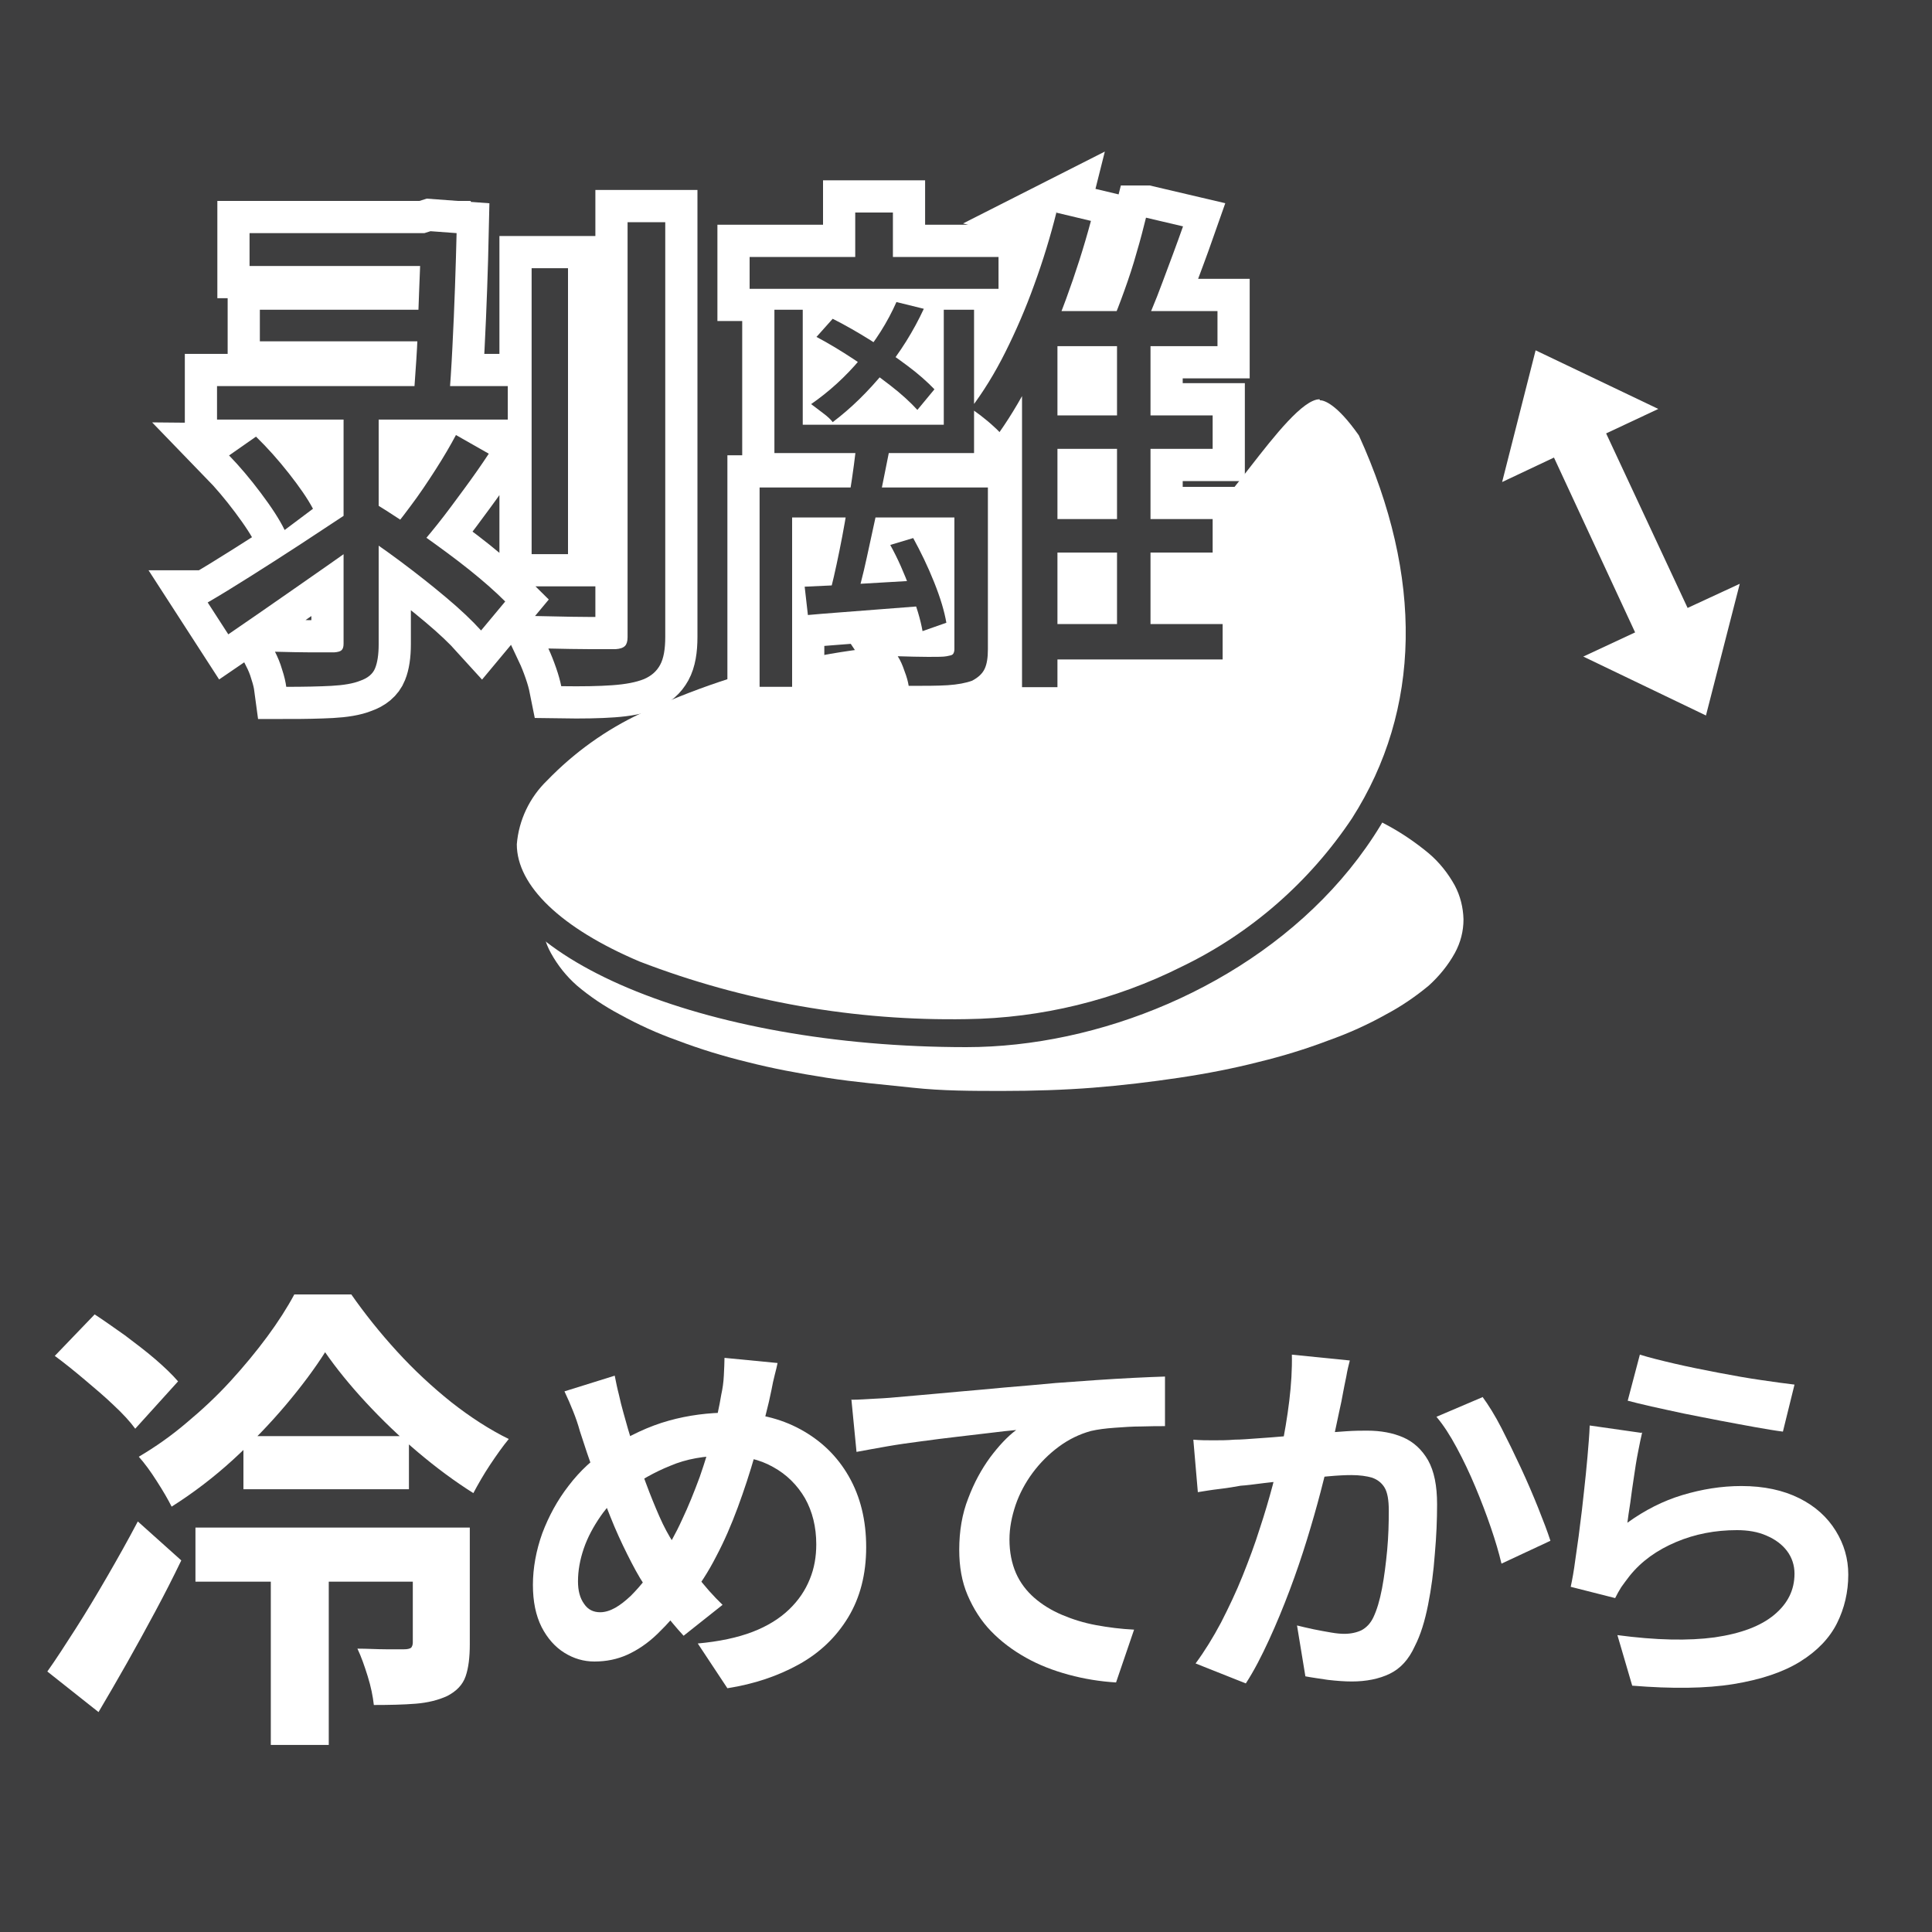
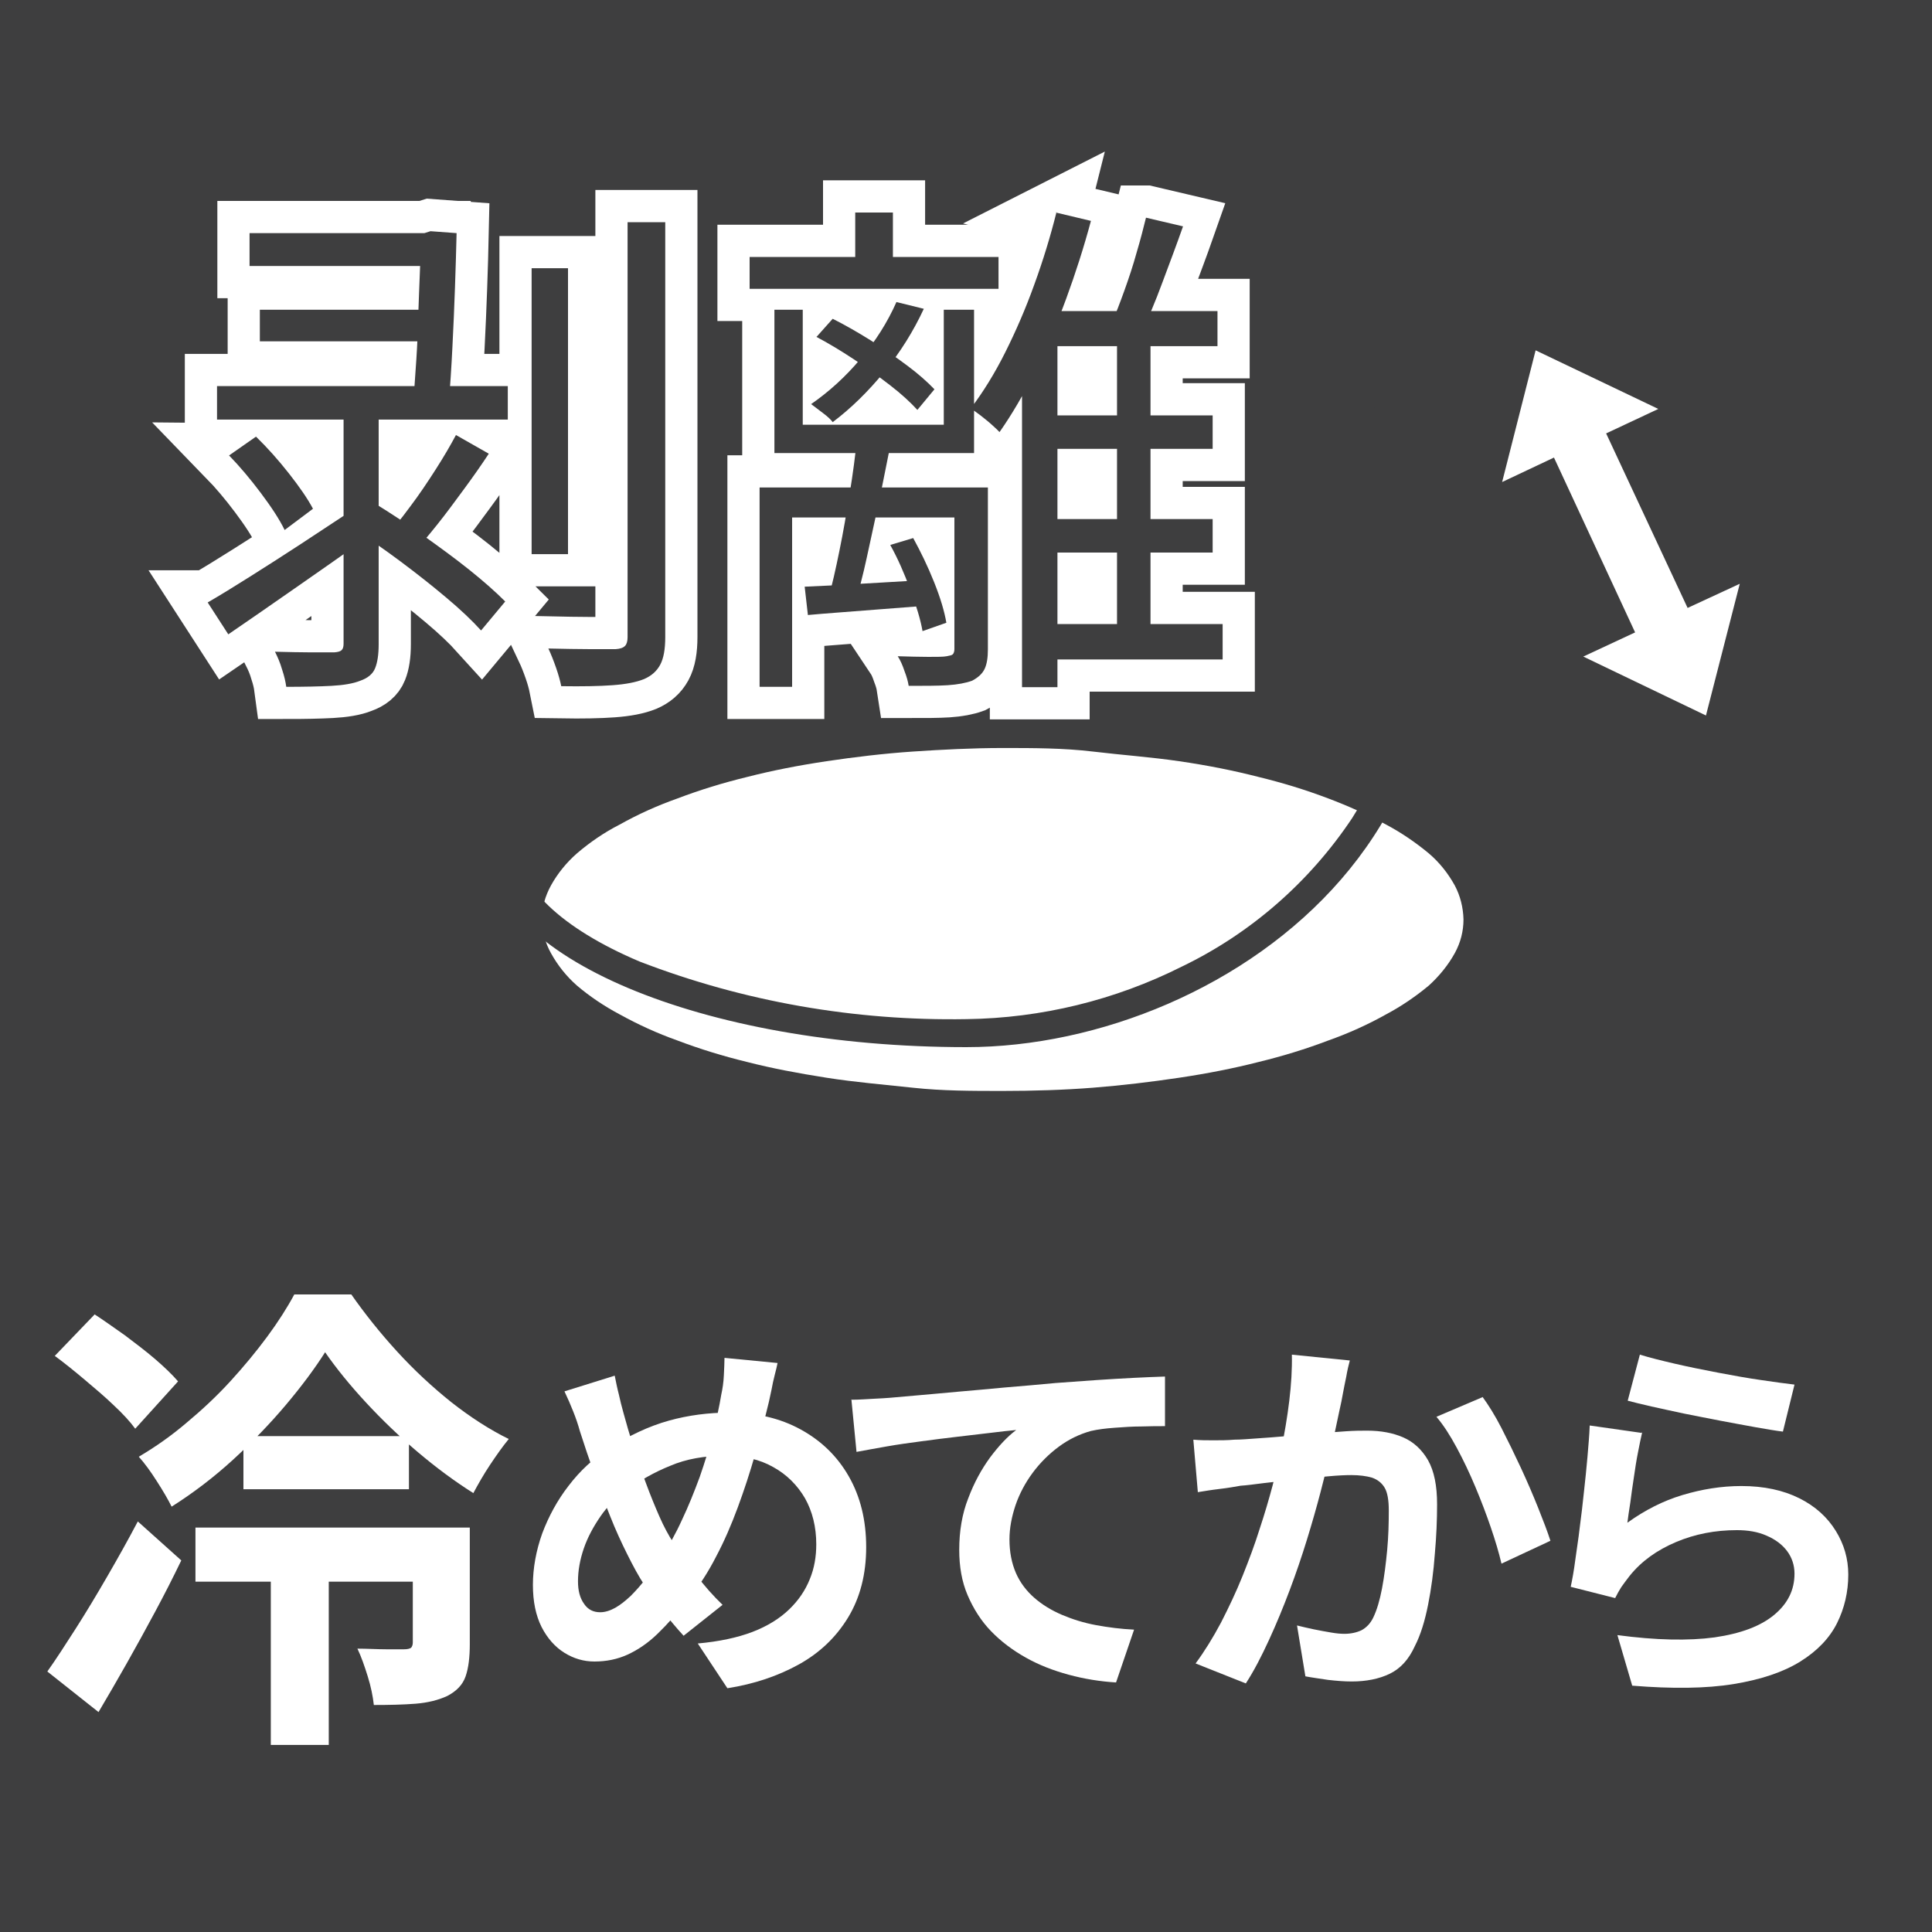
<svg xmlns="http://www.w3.org/2000/svg" id="_レイヤー_2" data-name="レイヤー 2" width="60" height="60" viewBox="0 0 60 60">
  <defs>
    <style>
      .cls-1 {
        fill: #fff;
      }

      .cls-2 {
        fill: #3e3e3f;
      }

      .cls-3 {
        fill: none;
        stroke: #fff;
        stroke-width: 2px;
      }
    </style>
  </defs>
  <g id="_レイヤー_1-2" data-name="レイヤー 1">
    <rect class="cls-2" width="60" height="60" />
    <g>
-       <path class="cls-1" d="M1.47,51.91c.27-.38.56-.83.88-1.33s.65-1.05.98-1.62c.33-.57.65-1.14.95-1.71l1.35,1.21c-.25.52-.52,1.05-.81,1.59-.29.54-.58,1.07-.88,1.6-.3.53-.59,1.03-.88,1.52l-1.59-1.26ZM1.7,42.11l1.24-1.29c.29.19.6.41.94.65.33.25.65.49.94.74.29.25.53.48.71.69l-1.33,1.47c-.16-.22-.38-.46-.67-.73-.28-.27-.59-.53-.91-.8-.32-.27-.63-.52-.93-.74ZM10.1,41.99c-.33.52-.74,1.07-1.23,1.65-.49.58-1.03,1.14-1.63,1.69-.59.54-1.23,1.03-1.91,1.46-.11-.22-.26-.48-.46-.79-.19-.3-.38-.56-.56-.76.51-.3,1.01-.65,1.49-1.06.48-.4.94-.83,1.36-1.29.42-.46.8-.92,1.14-1.38.34-.46.62-.9.84-1.31h1.77c.42.6.89,1.19,1.42,1.77.53.58,1.09,1.1,1.69,1.58.6.47,1.19.85,1.78,1.14-.19.23-.38.5-.58.8-.2.3-.37.6-.52.88-.57-.36-1.14-.78-1.72-1.27s-1.12-1.01-1.62-1.55c-.5-.54-.92-1.06-1.26-1.55ZM6.07,47.44h7.49v1.68h-7.49v-1.68ZM7.56,44.6h5.14v1.65h-5.14v-1.65ZM8.41,48.43h1.8v5.76h-1.8v-5.76ZM12.82,47.44h1.77v3.62c0,.41-.04.74-.13,1s-.28.46-.57.61c-.28.13-.61.21-.98.24-.38.03-.81.04-1.3.04-.03-.27-.09-.57-.19-.89s-.2-.61-.32-.86c.31,0,.61.02.89.02s.47,0,.56,0c.11,0,.18-.02.22-.05.03-.04.05-.09.05-.16v-3.57Z" />
+       <path class="cls-1" d="M1.47,51.91c.27-.38.56-.83.88-1.33s.65-1.05.98-1.62c.33-.57.65-1.14.95-1.71l1.35,1.21c-.25.52-.52,1.05-.81,1.59-.29.54-.58,1.07-.88,1.6-.3.53-.59,1.03-.88,1.52l-1.59-1.26ZM1.7,42.11l1.24-1.29c.29.19.6.41.94.65.33.25.65.49.94.74.29.25.53.48.71.69l-1.33,1.47c-.16-.22-.38-.46-.67-.73-.28-.27-.59-.53-.91-.8-.32-.27-.63-.52-.93-.74ZM10.1,41.99c-.33.52-.74,1.07-1.23,1.65-.49.58-1.03,1.14-1.63,1.69-.59.54-1.23,1.03-1.91,1.46-.11-.22-.26-.48-.46-.79-.19-.3-.38-.56-.56-.76.51-.3,1.01-.65,1.49-1.06.48-.4.94-.83,1.36-1.29.42-.46.8-.92,1.14-1.38.34-.46.62-.9.84-1.31h1.77c.42.6.89,1.19,1.42,1.77.53.58,1.09,1.1,1.69,1.58.6.47,1.19.85,1.78,1.14-.19.23-.38.5-.58.8-.2.3-.37.6-.52.88-.57-.36-1.14-.78-1.72-1.27s-1.12-1.01-1.62-1.55c-.5-.54-.92-1.06-1.26-1.55M6.07,47.44h7.49v1.68h-7.49v-1.68ZM7.56,44.6h5.14v1.65h-5.14v-1.65ZM8.41,48.43h1.8v5.76h-1.8v-5.76ZM12.82,47.44h1.77v3.62c0,.41-.04.74-.13,1s-.28.46-.57.61c-.28.13-.61.21-.98.24-.38.03-.81.04-1.3.04-.03-.27-.09-.57-.19-.89s-.2-.61-.32-.86c.31,0,.61.02.89.02s.47,0,.56,0c.11,0,.18-.02.22-.05.03-.04.05-.09.05-.16v-3.57Z" />
      <path class="cls-1" d="M24.15,42.32c-.02.1-.05.23-.09.38-.04.15-.07.3-.1.46-.03.15-.06.28-.08.37-.13.54-.27,1.08-.43,1.64-.16.56-.34,1.11-.54,1.65-.2.54-.42,1.05-.67,1.52-.24.47-.51.89-.81,1.26-.36.46-.7.84-1.01,1.14s-.63.51-.94.65c-.31.14-.65.21-1.02.21-.33,0-.64-.09-.93-.27-.29-.18-.53-.45-.71-.8-.18-.36-.27-.79-.27-1.31s.1-1.07.29-1.6c.2-.53.47-1.03.82-1.48.35-.46.76-.84,1.23-1.14.64-.42,1.27-.71,1.88-.88s1.24-.25,1.88-.25c.83,0,1.57.17,2.21.52.64.35,1.14.83,1.5,1.46s.54,1.36.54,2.2-.19,1.57-.56,2.18c-.37.61-.88,1.1-1.53,1.46-.65.36-1.39.61-2.22.74l-.92-1.39c.66-.06,1.23-.18,1.7-.36.47-.18.85-.42,1.14-.7s.5-.59.64-.94c.14-.34.2-.7.2-1.08,0-.54-.12-1.02-.35-1.43-.24-.41-.57-.74-.99-.97-.42-.24-.92-.35-1.5-.35-.63,0-1.2.1-1.69.31-.5.2-.95.46-1.37.76-.31.22-.58.49-.8.81-.22.32-.4.65-.52,1-.12.35-.18.69-.18,1.02,0,.29.06.52.19.7.12.18.29.26.5.26.15,0,.31-.05.47-.14.16-.09.32-.22.48-.37.16-.16.32-.34.48-.55.16-.21.32-.43.48-.66.22-.34.44-.73.63-1.15.2-.42.38-.87.55-1.33.16-.46.3-.91.41-1.35.11-.44.2-.84.26-1.21.04-.18.07-.38.08-.6.01-.22.02-.4.02-.54l1.65.16ZM19.09,42.72c.04.2.08.4.13.59.04.19.09.38.14.56.09.33.19.68.31,1.06s.25.76.39,1.13c.14.38.28.72.42,1.04.14.32.29.59.43.81.21.32.44.65.71,1,.26.35.54.66.82.93l-1.21.96c-.24-.26-.45-.52-.64-.76-.19-.24-.38-.52-.58-.82-.18-.27-.35-.59-.53-.95-.18-.36-.36-.75-.53-1.18-.17-.42-.33-.86-.49-1.31-.16-.45-.31-.89-.45-1.33-.06-.22-.13-.42-.21-.62-.08-.2-.17-.41-.27-.62l1.57-.49Z" />
      <path class="cls-1" d="M26.45,43.47c.24,0,.47-.02.68-.03s.38-.02.5-.03c.25-.02.55-.05.91-.08.36-.03.77-.07,1.22-.11s.93-.08,1.44-.13c.51-.04,1.04-.09,1.59-.14.42-.03.83-.06,1.25-.09.42-.03.81-.05,1.18-.07.37-.02.69-.03.96-.04v1.54c-.2,0-.45,0-.73.01-.28,0-.56.02-.83.04-.28.02-.52.05-.74.1-.36.1-.69.26-1,.49-.31.23-.58.5-.81.81-.23.31-.41.65-.53,1-.12.36-.19.71-.19,1.07,0,.39.07.74.2,1.04s.33.56.57.77.53.39.86.53c.33.14.68.25,1.06.32.38.07.77.12,1.18.14l-.56,1.64c-.5-.03-.99-.11-1.47-.24s-.92-.3-1.33-.53-.77-.5-1.08-.82-.55-.7-.73-1.12c-.18-.42-.26-.89-.26-1.41,0-.58.09-1.12.28-1.6.18-.48.41-.9.68-1.27.27-.36.54-.65.81-.85-.22.02-.49.05-.81.09-.32.04-.66.08-1.02.12-.36.04-.73.09-1.11.14s-.74.1-1.08.16c-.35.06-.66.12-.94.17l-.16-1.64Z" />
      <path class="cls-1" d="M37.05,44.71c.22.02.43.02.64.02.21,0,.42,0,.65-.02.19,0,.43-.02.71-.04.28-.02.58-.04.9-.07.32-.02.63-.05.95-.08s.62-.05.89-.07c.27-.02.5-.02.67-.02.42,0,.8.07,1.12.21.32.14.58.38.77.71.19.34.28.79.28,1.37,0,.47-.02.98-.07,1.54-.04.55-.11,1.08-.21,1.58-.1.5-.23.93-.41,1.28-.19.42-.45.7-.78.86-.33.16-.73.24-1.18.24-.23,0-.48-.02-.74-.05-.26-.04-.49-.07-.7-.11l-.26-1.58c.16.04.33.08.52.12.19.04.37.07.54.1s.31.04.41.04c.2,0,.38-.04.53-.11.15-.08.28-.21.37-.4.11-.23.2-.53.27-.9.07-.37.12-.77.16-1.19.04-.43.05-.84.05-1.23,0-.32-.04-.56-.13-.71-.09-.15-.22-.25-.39-.31-.17-.05-.39-.08-.64-.08-.18,0-.42.01-.74.04-.32.03-.65.06-1,.1s-.68.07-.99.11-.54.07-.71.08c-.17.03-.39.07-.65.1s-.49.07-.68.1l-.14-1.63ZM41.92,42.25c-.04.15-.08.32-.11.5-.04.18-.07.35-.1.5-.03.18-.07.37-.12.59-.05.22-.09.44-.14.66-.04.22-.09.43-.14.64-.08.34-.18.74-.3,1.2-.12.46-.26.95-.42,1.47-.16.52-.34,1.05-.54,1.58-.2.53-.41,1.04-.64,1.54s-.46.95-.72,1.35l-1.56-.62c.28-.38.54-.8.79-1.27.24-.47.47-.95.67-1.45.2-.5.38-.98.53-1.46.16-.48.29-.93.4-1.34.11-.42.2-.77.26-1.07.11-.54.2-1.07.26-1.57.06-.5.09-.98.08-1.43l1.79.18ZM46.04,43.38c.19.26.39.58.59.97.2.39.4.8.6,1.23.2.43.38.85.54,1.25.16.4.29.74.38,1.02l-1.52.71c-.08-.34-.19-.71-.33-1.12s-.3-.83-.48-1.26c-.18-.43-.37-.83-.58-1.22s-.41-.7-.63-.96l1.43-.61Z" />
      <path class="cls-1" d="M51,44.48c-.04.16-.08.37-.13.62s-.09.51-.13.79c-.04.27-.08.53-.11.78-.04.25-.07.46-.09.62.54-.39,1.11-.68,1.71-.86.6-.18,1.21-.28,1.83-.28.7,0,1.3.13,1.8.38s.87.59,1.13,1.01.39.87.39,1.36c0,.54-.12,1.05-.35,1.51-.23.46-.61.86-1.14,1.19-.53.33-1.22.56-2.07.7-.86.14-1.91.15-3.15.05l-.46-1.57c1.2.16,2.21.18,3.02.07.82-.12,1.43-.35,1.85-.7.42-.35.63-.77.63-1.28,0-.26-.08-.5-.23-.7-.15-.2-.36-.36-.64-.48-.27-.12-.58-.17-.92-.17-.67,0-1.3.12-1.89.37s-1.07.59-1.44,1.05c-.1.13-.19.25-.26.35-.07.11-.13.22-.19.34l-1.38-.35c.05-.23.1-.51.14-.82s.1-.66.14-1.02c.05-.36.09-.73.13-1.1s.08-.73.11-1.09c.03-.36.06-.69.07-.98l1.61.23ZM50.93,42.07c.29.09.65.18,1.08.28.43.1.88.19,1.35.28.47.09.92.17,1.34.23.42.06.76.11,1.03.14l-.36,1.46c-.24-.03-.53-.08-.87-.14-.34-.06-.7-.13-1.08-.2-.38-.07-.75-.15-1.12-.22-.37-.08-.7-.15-1.01-.22s-.55-.13-.74-.18l.38-1.44Z" />
    </g>
    <g>
      <g>
        <path class="cls-1" d="M31.14,23.23c.95,0,1.88,0,2.8.11s1.79.17,2.68.3,1.69.29,2.47.49c.74.18,1.46.4,2.17.67.61.23,1.21.5,1.79.81.47.25.91.55,1.32.89.33.28.6.62.81,1,.17.32.26.68.27,1.05,0,.37-.09.72-.27,1.05-.21.38-.49.72-.81,1.01-.41.34-.85.64-1.32.89-.57.32-1.17.59-1.79.81-.71.27-1.43.49-2.17.67-.78.2-1.6.36-2.47.49s-1.79.24-2.68.31-1.85.1-2.8.1-1.87,0-2.79-.1-1.79-.17-2.68-.31-1.69-.29-2.47-.49c-.74-.18-1.46-.4-2.17-.67-.62-.22-1.21-.49-1.79-.81-.47-.25-.92-.55-1.32-.89-.33-.29-.6-.63-.81-1.01-.18-.32-.27-.68-.28-1.05,0-.37.1-.72.28-1.05.21-.38.49-.72.81-1,.41-.35.85-.65,1.32-.89.57-.32,1.17-.59,1.79-.81.71-.27,1.43-.49,2.17-.67.78-.2,1.6-.36,2.47-.49s1.79-.24,2.68-.3,1.85-.11,2.79-.11Z" />
-         <path class="cls-1" d="M30.01,32.07c-3.52.07-7.03-.53-10.33-1.79-1.13-.44-2.16-1.08-3.05-1.91-.62-.54-.99-1.31-1.04-2.13,0-1.51,1.54-3.18,4.11-4.47,3.22-1.51,6.74-2.27,10.3-2.22,4.31,0,6.71-3.05,8.45-5.29.96-1.22,1.79-2.28,2.52-2.28.46,0,1,.44,1.6,1.31,2.1,4.57,2.03,8.84-.22,12.35-1.36,2.05-3.25,3.7-5.47,4.77-2.14,1.07-4.49,1.63-6.88,1.65Z" />
        <path class="cls-2" d="M40.98,11.51c.6,0,1.24.44,1.99,1.55,5.56,12.05-4.76,19.46-12.96,19.46s-14.85-2.81-14.85-6.25,6.65-7.15,14.85-7.15c6.6-.04,8.48-7.61,10.97-7.61ZM40.98,12.4c-.51,0-1.39,1.12-2.16,2.11-1.79,2.3-4.28,5.46-8.81,5.46-3.49-.04-6.94.7-10.1,2.18-1.09.51-2.08,1.22-2.92,2.09-.54.52-.88,1.23-.94,1.98,0,1.29,1.38,2.61,3.81,3.64,3.24,1.25,6.69,1.85,10.16,1.79,2.32-.03,4.61-.59,6.68-1.63,2.14-1.03,3.97-2.63,5.29-4.61,2.15-3.37,2.22-7.48.21-11.89-.69-.98-1.08-1.09-1.21-1.09" />
        <polygon class="cls-1" points="49.17 20.39 50.78 19.64 48.26 14.21 46.65 14.97 47.69 10.88 51.5 12.7 49.88 13.46 52.41 18.88 54.03 18.13 52.98 22.22 49.17 20.39" />
      </g>
      <g>
        <g>
          <path class="cls-2" d="M6.45,18.71c.38-.22.82-.49,1.31-.8.49-.31,1.01-.64,1.56-1s1.09-.72,1.64-1.08l.35.93c-.72.51-1.46,1.03-2.21,1.55-.75.52-1.42.99-2.01,1.39l-.64-.99ZM6.74,11.99h9.03v1.04H6.74v-1.04ZM7.12,14.14l.83-.58c.35.34.69.72,1.02,1.14.33.42.58.78.75,1.1l-.88.66c-.16-.33-.41-.71-.74-1.15s-.66-.83-.99-1.17ZM7.75,7.24h5.87v1.02h-5.87v-1.02ZM8.07,9.62h5.48v.98h-5.48v-.98ZM10.66,12.47h1.1v7.54c0,.32-.04.57-.11.74-.07.18-.23.31-.46.39-.22.09-.53.14-.9.16-.38.02-.84.03-1.4.03-.02-.15-.06-.33-.13-.54-.06-.21-.14-.39-.22-.55.43.01.81.02,1.14.02.34,0,.57,0,.7,0,.12-.01.19-.03.23-.07.04-.04.06-.1.06-.2v-7.52ZM10.96,16.41l.69-.77c.47.29.96.61,1.48.98s1,.72,1.45,1.08c.45.36.82.69,1.11.98l-.75.9c-.28-.31-.64-.65-1.08-1.02-.44-.37-.92-.75-1.43-1.13-.51-.38-1-.72-1.47-1.02ZM14.16,13.51l1.02.58c-.23.35-.49.72-.77,1.1-.28.38-.55.75-.83,1.1-.28.35-.54.66-.8.93l-.81-.51c.23-.28.49-.6.77-.98.28-.37.54-.76.79-1.15.25-.39.46-.75.63-1.07ZM13.07,7.24h.11l.19-.06.81.06c-.01.5-.03,1.06-.05,1.68-.02.62-.05,1.24-.08,1.86-.03.62-.07,1.2-.11,1.74l-1.1-.06c.03-.41.06-.84.09-1.3.03-.46.05-.93.06-1.4.02-.47.03-.91.05-1.32.02-.41.02-.76.02-1.05v-.14ZM16.51,8.33h1.13v8.88h-1.13v-8.88ZM19.49,6.9h1.17v12.88c0,.38-.05.67-.16.87-.11.2-.27.34-.5.44-.25.1-.57.16-.98.19-.41.03-.94.04-1.59.03-.03-.15-.08-.34-.16-.57-.08-.23-.16-.43-.24-.6.48.01.91.02,1.3.02h.79c.14-.01.23-.04.29-.1.05-.05.08-.14.08-.27V6.9Z" />
          <path class="cls-2" d="M23.28,7.98h7.73v.99h-7.73v-.99ZM23.6,15.14h6.47v.93h-5.47v5.26h-1.01v-6.19ZM24.05,9.62h.88v3.57h4.38v-3.57h.94v4.45h-6.2v-4.45ZM24.99,18.22c.5-.02,1.08-.05,1.73-.09.65-.04,1.34-.08,2.06-.12v.8c-.67.05-1.32.1-1.94.15s-1.21.09-1.75.14l-.1-.88ZM27.84,9.38l.85.21c-.32.69-.73,1.35-1.23,1.96-.5.61-1.03,1.13-1.6,1.56-.05-.07-.15-.17-.3-.28s-.27-.21-.37-.28c.55-.38,1.07-.85,1.53-1.4.47-.55.84-1.14,1.12-1.77ZM25.36,10.46l.5-.56c.38.19.78.42,1.18.67.41.26.78.52,1.13.78s.63.51.85.74l-.53.64c-.21-.23-.49-.49-.84-.76-.35-.27-.72-.54-1.13-.81-.41-.27-.79-.5-1.17-.7ZM26.61,13.67l1.04.16c-.11.54-.22,1.12-.35,1.73s-.26,1.19-.38,1.75-.25,1.04-.37,1.45l-.83-.16c.12-.42.23-.91.35-1.5.12-.58.22-1.18.32-1.79.1-.61.17-1.16.22-1.64ZM26.56,6.6h1.17v1.84h-1.17v-1.84ZM27.66,16.92l.7-.21c.23.42.45.87.65,1.37s.32.91.38,1.26l-.74.26c-.06-.35-.19-.78-.38-1.29-.19-.51-.39-.97-.62-1.38ZM29.64,15.14h1.04v5.02c0,.26-.03.46-.1.61s-.2.27-.39.37c-.19.07-.45.12-.76.14-.31.02-.72.02-1.21.02-.02-.13-.06-.28-.13-.46-.06-.18-.13-.34-.21-.46.35.01.67.02.95.02s.47,0,.57-.02.16-.03.19-.06c.03-.03.05-.09.05-.16v-5.01ZM32.79,6.6l1.09.26c-.22.82-.48,1.63-.77,2.42-.29.79-.62,1.55-.97,2.26-.35.71-.72,1.34-1.1,1.88-.05-.06-.14-.14-.25-.24-.11-.1-.23-.19-.34-.28-.12-.09-.22-.16-.3-.22.38-.5.74-1.08,1.07-1.74.33-.66.63-1.35.9-2.1.27-.74.5-1.49.69-2.25ZM32.84,9.66h4.97v1.09h-4.97v10.59h-1.1v-10.69l.93-.99h.18ZM32.21,12.9h5.45v1.04h-5.45v-1.04ZM32.21,16.12h5.45v1.04h-5.45v-1.04ZM32.23,19.38h5.74v1.1h-5.74v-1.1ZM35.59,6.76l1.15.27c-.2.57-.42,1.15-.64,1.74-.22.6-.44,1.11-.64,1.54l-.94-.27c.13-.29.26-.63.4-1.02.14-.39.27-.78.38-1.18.12-.4.21-.76.29-1.08ZM34.69,10.14h1.04v9.82h-1.04v-9.82Z" />
        </g>
        <g>
          <path class="cls-3" d="M6.45,18.71c.38-.22.82-.49,1.31-.8.49-.31,1.01-.64,1.56-1s1.09-.72,1.64-1.08l.35.93c-.72.51-1.46,1.03-2.21,1.55-.75.52-1.42.99-2.01,1.39l-.64-.99ZM6.74,11.99h9.03v1.04H6.74v-1.04ZM7.12,14.14l.83-.58c.35.34.69.72,1.02,1.14.33.42.58.78.75,1.1l-.88.66c-.16-.33-.41-.71-.74-1.15s-.66-.83-.99-1.17ZM7.75,7.24h5.87v1.02h-5.87v-1.02ZM8.07,9.62h5.48v.98h-5.48v-.98ZM10.66,12.47h1.1v7.54c0,.32-.04.57-.11.74-.07.18-.23.31-.46.39-.22.09-.53.14-.9.16-.38.02-.84.03-1.4.03-.02-.15-.06-.33-.13-.54-.06-.21-.14-.39-.22-.55.43.01.81.02,1.14.02.34,0,.57,0,.7,0,.12-.01.19-.03.23-.07.04-.04.06-.1.06-.2v-7.52ZM10.96,16.41l.69-.77c.47.29.96.61,1.48.98s1,.72,1.45,1.08c.45.36.82.69,1.11.98l-.75.9c-.28-.31-.64-.65-1.08-1.02-.44-.37-.92-.75-1.43-1.13-.51-.38-1-.72-1.47-1.02ZM14.16,13.51l1.02.58c-.23.35-.49.72-.77,1.1-.28.38-.55.75-.83,1.1-.28.35-.54.66-.8.93l-.81-.51c.23-.28.49-.6.77-.98.28-.37.54-.76.79-1.15.25-.39.46-.75.63-1.07ZM13.07,7.24h.11l.19-.06.81.06c-.01.5-.03,1.06-.05,1.68-.02.62-.05,1.24-.08,1.86-.03.62-.07,1.2-.11,1.74l-1.1-.06c.03-.41.06-.84.09-1.3.03-.46.05-.93.06-1.4.02-.47.03-.91.05-1.32.02-.41.02-.76.02-1.05v-.14ZM16.51,8.33h1.13v8.88h-1.13v-8.88ZM19.49,6.9h1.17v12.88c0,.38-.05.67-.16.87-.11.2-.27.34-.5.44-.25.1-.57.16-.98.19-.41.03-.94.04-1.59.03-.03-.15-.08-.34-.16-.57-.08-.23-.16-.43-.24-.6.48.01.91.02,1.3.02h.79c.14-.01.23-.04.29-.1.05-.05.08-.14.08-.27V6.9Z" />
          <path class="cls-3" d="M23.28,7.98h7.73v.99h-7.73v-.99ZM23.6,15.14h6.47v.93h-5.47v5.26h-1.01v-6.19ZM24.05,9.62h.88v3.57h4.38v-3.57h.94v4.45h-6.2v-4.45ZM24.99,18.22c.5-.02,1.08-.05,1.73-.09.65-.04,1.34-.08,2.06-.12v.8c-.67.05-1.32.1-1.94.15s-1.21.09-1.75.14l-.1-.88ZM27.84,9.38l.85.21c-.32.69-.73,1.35-1.23,1.96-.5.61-1.03,1.13-1.6,1.56-.05-.07-.15-.17-.3-.28s-.27-.21-.37-.28c.55-.38,1.07-.85,1.53-1.4.47-.55.84-1.14,1.12-1.77ZM25.36,10.46l.5-.56c.38.19.78.42,1.18.67.41.26.78.52,1.13.78s.63.51.85.74l-.53.64c-.21-.23-.49-.49-.84-.76-.35-.27-.72-.54-1.13-.81-.41-.27-.79-.5-1.17-.7ZM26.61,13.67l1.04.16c-.11.54-.22,1.12-.35,1.73s-.26,1.19-.38,1.75-.25,1.04-.37,1.45l-.83-.16c.12-.42.23-.91.35-1.5.12-.58.22-1.18.32-1.79.1-.61.17-1.16.22-1.64ZM26.56,6.6h1.17v1.84h-1.17v-1.84ZM27.66,16.92l.7-.21c.23.42.45.87.65,1.37s.32.91.38,1.26l-.74.26c-.06-.35-.19-.78-.38-1.29-.19-.51-.39-.97-.62-1.38ZM29.64,15.14h1.04v5.02c0,.26-.03.46-.1.61s-.2.27-.39.37c-.19.07-.45.12-.76.14-.31.02-.72.02-1.21.02-.02-.13-.06-.28-.13-.46-.06-.18-.13-.34-.21-.46.35.01.67.02.95.02s.47,0,.57-.02.16-.03.19-.06c.03-.03.05-.09.05-.16v-5.01ZM32.79,6.6l1.09.26c-.22.82-.48,1.63-.77,2.42-.29.79-.62,1.55-.97,2.26-.35.71-.72,1.34-1.1,1.88-.05-.06-.14-.14-.25-.24-.11-.1-.23-.19-.34-.28-.12-.09-.22-.16-.3-.22.38-.5.74-1.08,1.07-1.74.33-.66.63-1.35.9-2.1.27-.74.5-1.49.69-2.25ZM32.84,9.66h4.97v1.09h-4.97v10.59h-1.1v-10.69l.93-.99h.18ZM32.21,12.9h5.45v1.04h-5.45v-1.04ZM32.21,16.12h5.45v1.04h-5.45v-1.04ZM32.23,19.38h5.74v1.1h-5.74v-1.1ZM35.59,6.76l1.15.27c-.2.57-.42,1.15-.64,1.74-.22.6-.44,1.11-.64,1.54l-.94-.27c.13-.29.26-.63.4-1.02.14-.39.27-.78.38-1.18.12-.4.21-.76.29-1.08ZM34.69,10.14h1.04v9.82h-1.04v-9.82Z" />
        </g>
        <g>
          <path class="cls-2" d="M6.45,18.71c.38-.22.82-.49,1.31-.8.49-.31,1.01-.64,1.56-1s1.09-.72,1.64-1.08l.35.93c-.72.51-1.46,1.03-2.21,1.55-.75.52-1.42.99-2.01,1.39l-.64-.99ZM6.74,11.99h9.03v1.04H6.74v-1.04ZM7.12,14.14l.83-.58c.35.34.69.72,1.02,1.14.33.42.58.78.75,1.1l-.88.66c-.16-.33-.41-.71-.74-1.15s-.66-.83-.99-1.17ZM7.75,7.24h5.87v1.02h-5.87v-1.02ZM8.07,9.62h5.48v.98h-5.48v-.98ZM10.66,12.47h1.1v7.54c0,.32-.04.57-.11.74-.07.18-.23.31-.46.39-.22.09-.53.14-.9.16-.38.02-.84.03-1.4.03-.02-.15-.06-.33-.13-.54-.06-.21-.14-.39-.22-.55.43.01.81.02,1.14.02.34,0,.57,0,.7,0,.12-.01.19-.03.23-.07.04-.04.06-.1.06-.2v-7.52ZM10.96,16.41l.69-.77c.47.29.96.61,1.48.98s1,.72,1.45,1.08c.45.36.82.69,1.11.98l-.75.9c-.28-.31-.64-.65-1.08-1.02-.44-.37-.92-.75-1.43-1.13-.51-.38-1-.72-1.47-1.02ZM14.16,13.51l1.02.58c-.23.35-.49.72-.77,1.1-.28.38-.55.75-.83,1.1-.28.35-.54.66-.8.93l-.81-.51c.23-.28.49-.6.77-.98.28-.37.54-.76.79-1.15.25-.39.46-.75.63-1.07ZM13.07,7.24h.11l.19-.06.81.06c-.01.5-.03,1.06-.05,1.68-.02.62-.05,1.24-.08,1.86-.03.62-.07,1.2-.11,1.74l-1.1-.06c.03-.41.06-.84.09-1.3.03-.46.05-.93.06-1.4.02-.47.03-.91.05-1.32.02-.41.02-.76.02-1.05v-.14ZM16.51,8.33h1.13v8.88h-1.13v-8.88ZM19.49,6.9h1.17v12.88c0,.38-.05.67-.16.87-.11.2-.27.34-.5.44-.25.1-.57.16-.98.19-.41.03-.94.04-1.59.03-.03-.15-.08-.34-.16-.57-.08-.23-.16-.43-.24-.6.48.01.91.02,1.3.02h.79c.14-.01.23-.04.29-.1.05-.05.08-.14.08-.27V6.9Z" />
          <path class="cls-2" d="M23.28,7.98h7.73v.99h-7.73v-.99ZM23.6,15.14h6.47v.93h-5.47v5.26h-1.01v-6.19ZM24.05,9.62h.88v3.57h4.38v-3.57h.94v4.45h-6.2v-4.45ZM24.99,18.22c.5-.02,1.08-.05,1.73-.09.65-.04,1.34-.08,2.06-.12v.8c-.67.05-1.32.1-1.94.15s-1.21.09-1.75.14l-.1-.88ZM27.84,9.38l.85.21c-.32.69-.73,1.35-1.23,1.96-.5.61-1.03,1.13-1.6,1.56-.05-.07-.15-.17-.3-.28s-.27-.21-.37-.28c.55-.38,1.07-.85,1.53-1.4.47-.55.84-1.14,1.12-1.77ZM25.36,10.46l.5-.56c.38.19.78.42,1.18.67.41.26.78.52,1.13.78s.63.51.85.74l-.53.64c-.21-.23-.49-.49-.84-.76-.35-.27-.72-.54-1.13-.81-.41-.27-.79-.5-1.17-.7ZM26.61,13.67l1.04.16c-.11.54-.22,1.12-.35,1.73s-.26,1.19-.38,1.75-.25,1.04-.37,1.45l-.83-.16c.12-.42.23-.91.35-1.5.12-.58.22-1.18.32-1.79.1-.61.17-1.16.22-1.64ZM26.56,6.6h1.17v1.84h-1.17v-1.84ZM27.66,16.92l.7-.21c.23.42.45.87.65,1.37s.32.91.38,1.26l-.74.26c-.06-.35-.19-.78-.38-1.29-.19-.51-.39-.97-.62-1.38ZM29.64,15.14h1.04v5.02c0,.26-.03.46-.1.61s-.2.27-.39.37c-.19.07-.45.12-.76.14-.31.02-.72.02-1.21.02-.02-.13-.06-.28-.13-.46-.06-.18-.13-.34-.21-.46.35.01.67.02.95.02s.47,0,.57-.02.16-.03.19-.06c.03-.03.05-.09.05-.16v-5.01ZM32.79,6.6l1.09.26c-.22.82-.48,1.63-.77,2.42-.29.79-.62,1.55-.97,2.26-.35.71-.72,1.34-1.1,1.88-.05-.06-.14-.14-.25-.24-.11-.1-.23-.19-.34-.28-.12-.09-.22-.16-.3-.22.38-.5.74-1.08,1.07-1.74.33-.66.63-1.35.9-2.1.27-.74.5-1.49.69-2.25ZM32.84,9.66h4.97v1.09h-4.97v10.59h-1.1v-10.69l.93-.99h.18ZM32.21,12.9h5.45v1.04h-5.45v-1.04ZM32.21,16.12h5.45v1.04h-5.45v-1.04ZM32.23,19.38h5.74v1.1h-5.74v-1.1ZM35.59,6.76l1.15.27c-.2.57-.42,1.15-.64,1.74-.22.6-.44,1.11-.64,1.54l-.94-.27c.13-.29.26-.63.4-1.02.14-.39.27-.78.38-1.18.12-.4.21-.76.29-1.08ZM34.69,10.14h1.04v9.82h-1.04v-9.82Z" />
        </g>
      </g>
    </g>
  </g>
</svg>